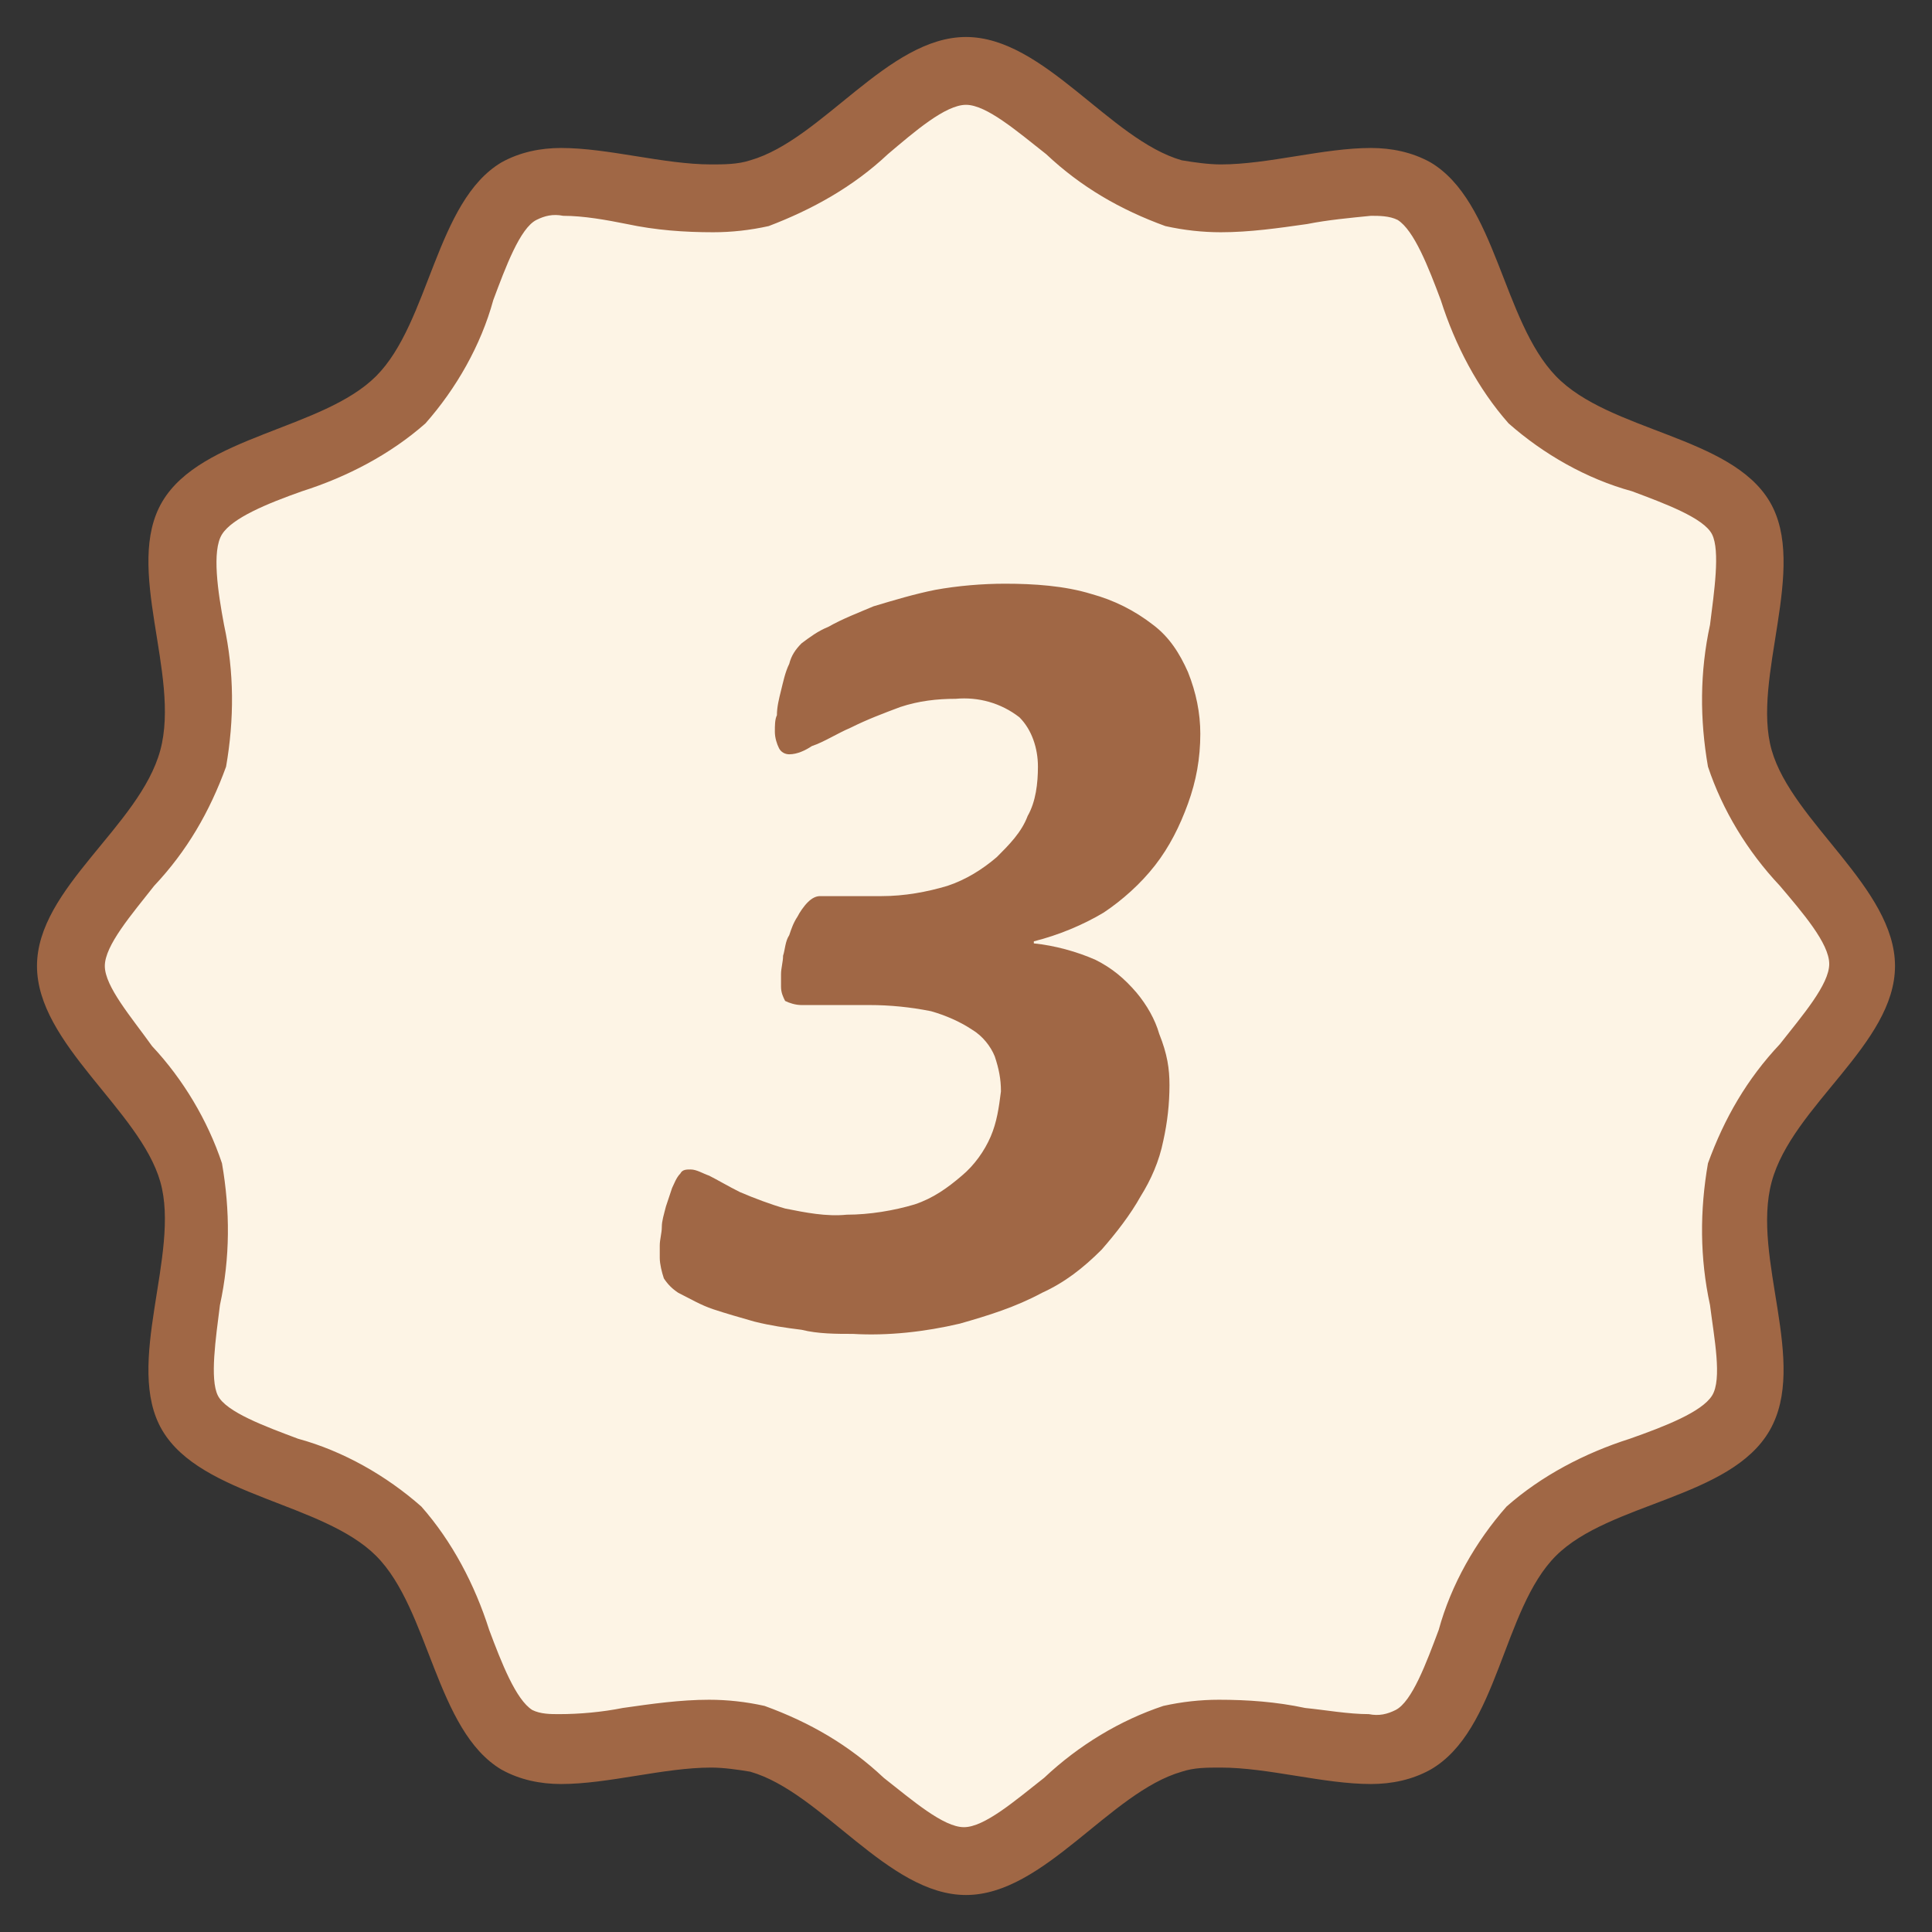
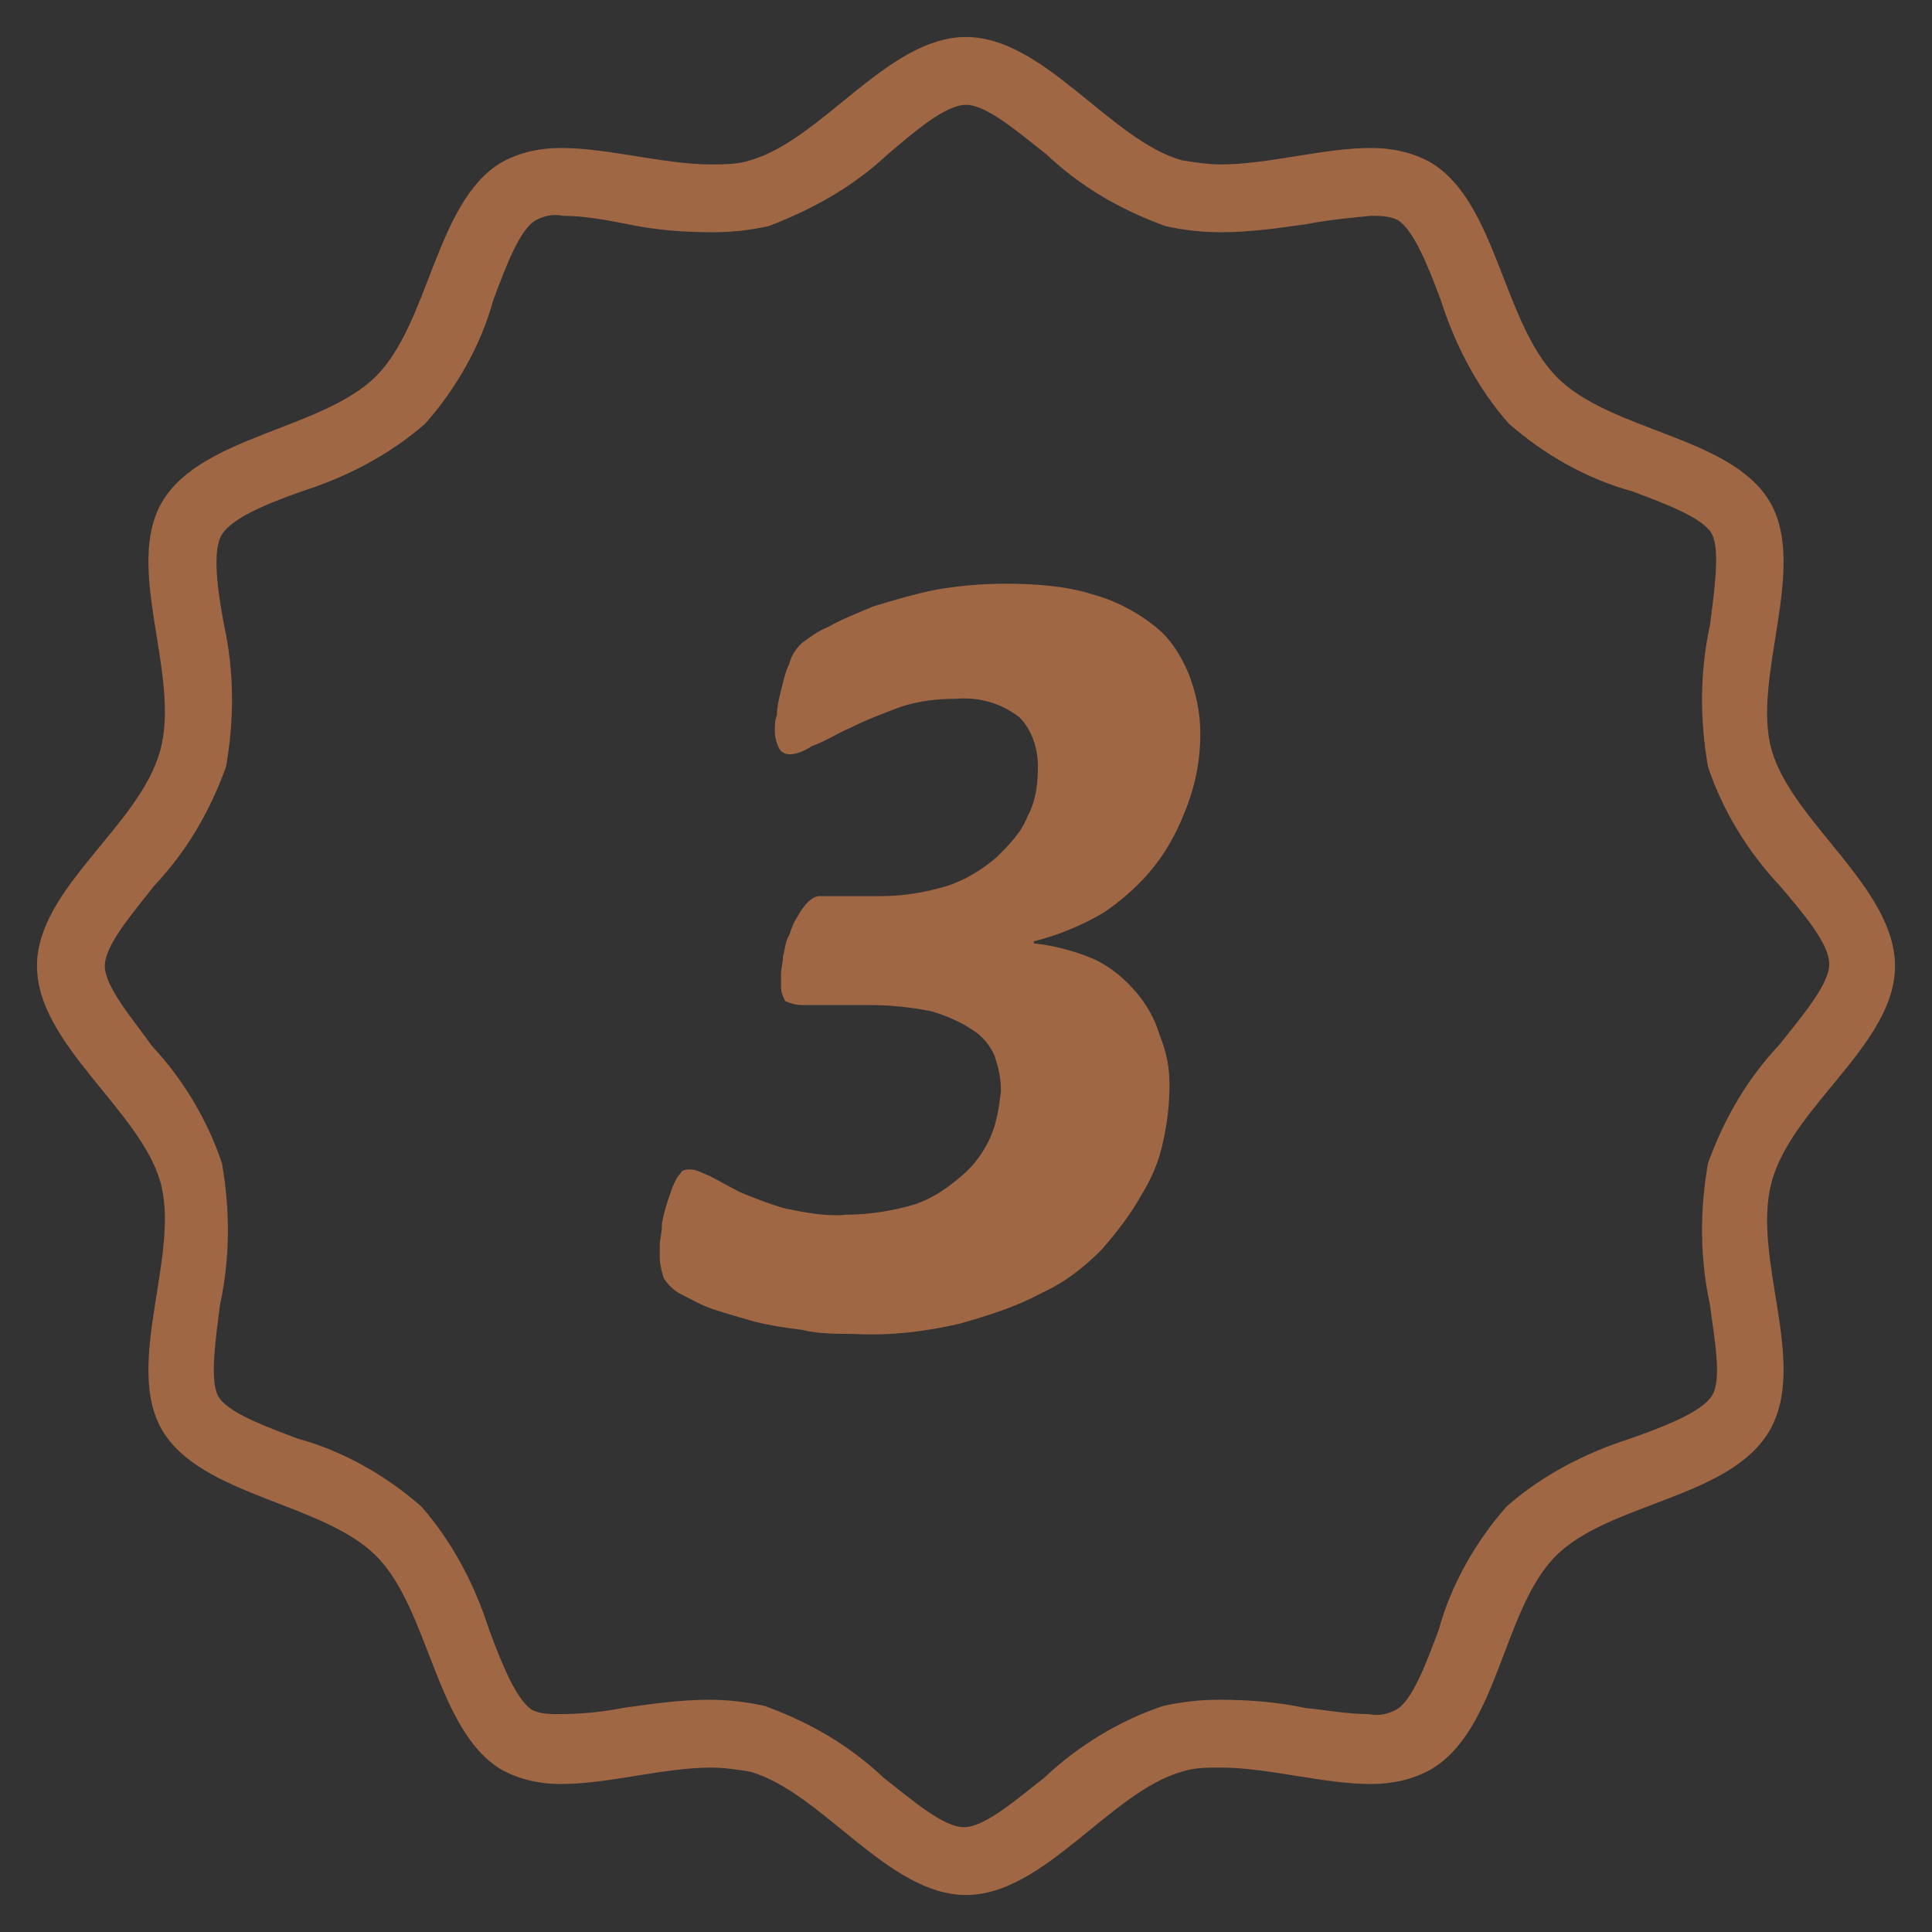
<svg xmlns="http://www.w3.org/2000/svg" version="1.1" id="圖層_1" x="0px" y="0px" viewBox="0 0 94 94" style="enable-background:new 0 0 94 94;" xml:space="preserve">
  <rect x="0" y="0" width="94" height="94" fill="#333333" stroke="none" />
  <style type="text/css">
	.st0{fill:#FDF4E5;}
	.st1{fill:#A06745;}
</style>
  <title>未命名-7</title>
-   <path class="st0" d="M47,90.5c-3.8,0-6.4-4.5-9.9-5.5s-8.8,1.2-12-0.6S22.7,77,20,74.3s-8.5-2.8-10.4-6.1s1.3-7.4,0.3-11.1  s-6.4-6-6.4-9.8s5-6.8,6-10.3s-2.2-8.3-0.3-11.5s8.1-3.1,10.8-5.8s1.6-8.5,4.8-10.4s8.4,0.5,12.1-0.5S43.2,3.1,47,3.1  s6.6,5.1,10.1,6.1s7-1.6,10.2,0.3s5.1,7,7.7,9.6s8.3,2.6,10.2,5.9s-1.1,8.3-0.1,12s5.3,6.1,5.3,9.9s-4.4,7-5.4,10.5  s1.1,8.7-0.8,11.9s-7,2.7-9.6,5.3s-3,7.9-6.2,9.8s-7.7-0.8-11.4,0.2S50.8,90.5,47,90.5z" />
  <path class="st1" d="M47,5.1c1,0,2.5,1.3,3.9,2.4c1.7,1.6,3.6,2.7,5.8,3.5c0.9,0.2,1.8,0.3,2.7,0.3c1.4,0,2.8-0.2,4.2-0.4  c1-0.2,2.1-0.3,3.1-0.4c0.4,0,0.9,0,1.3,0.2c0.8,0.5,1.5,2.3,2.1,3.9c0.7,2.2,1.8,4.3,3.3,6c1.7,1.5,3.8,2.7,6,3.3  c1.6,0.6,3.5,1.3,3.9,2.1s0.1,2.8-0.1,4.4c-0.5,2.3-0.5,4.6-0.1,6.9c0.7,2.1,1.9,4.1,3.5,5.8c1.1,1.3,2.4,2.8,2.4,3.8  s-1.3,2.5-2.4,3.9c-1.6,1.7-2.7,3.6-3.5,5.8c-0.4,2.3-0.4,4.6,0.1,6.9c0.2,1.6,0.6,3.6,0.1,4.4S81,69.4,79.3,70  c-2.2,0.7-4.3,1.8-6,3.3c-1.5,1.7-2.7,3.8-3.3,6c-0.6,1.6-1.3,3.5-2.1,3.9c-0.4,0.2-0.8,0.3-1.3,0.2c-1,0-2.1-0.2-3.1-0.3  c-1.4-0.3-2.8-0.4-4.2-0.4c-0.9,0-1.8,0.1-2.7,0.3c-2.1,0.7-4.1,1.9-5.8,3.5c-1.4,1.1-2.9,2.4-3.9,2.4s-2.5-1.3-3.9-2.4  c-1.7-1.6-3.6-2.7-5.8-3.5c-0.9-0.2-1.8-0.3-2.7-0.3c-1.4,0-2.8,0.2-4.2,0.4c-1,0.2-2.1,0.3-3.1,0.3c-0.4,0-0.9,0-1.3-0.2  c-0.8-0.5-1.5-2.3-2.1-3.9c-0.7-2.2-1.8-4.3-3.3-6c-1.7-1.5-3.8-2.7-6-3.3c-1.6-0.6-3.5-1.3-3.9-2.1s-0.1-2.8,0.1-4.4  c0.5-2.3,0.5-4.6,0.1-6.9c-0.7-2.1-1.9-4.1-3.4-5.7C6.4,49.5,5.1,48,5.1,47s1.3-2.5,2.4-3.9c1.6-1.7,2.7-3.6,3.5-5.8  c0.4-2.3,0.4-4.6-0.1-6.9c-0.3-1.6-0.6-3.6-0.1-4.4s2.2-1.5,3.9-2.1c2.2-0.7,4.3-1.8,6-3.3c1.5-1.7,2.7-3.8,3.3-6  c0.6-1.6,1.3-3.5,2.1-3.9c0.4-0.2,0.8-0.3,1.3-0.2c1,0,2.1,0.2,3.1,0.4c1.4,0.3,2.8,0.4,4.2,0.4c0.9,0,1.8-0.1,2.7-0.3  c2.1-0.8,4.1-1.9,5.8-3.5C44.5,6.4,46,5.1,47,5.1 M47,1.8c-3.8,0-7,5-10.5,6C35.9,8,35.2,8,34.6,8c-2.3,0-5-0.8-7.3-0.8  c-1,0-2,0.2-2.9,0.7c-3.2,1.9-3.5,7.8-6.1,10.4s-8.5,2.9-10.4,6.1s0.9,8.4-0.1,12.1s-6,6.7-6,10.5s5,7,6,10.5S6,66.4,7.9,69.6  s7.8,3.5,10.4,6.1s2.9,8.5,6.1,10.4c0.9,0.5,1.9,0.7,2.9,0.7c2.3,0,5-0.8,7.3-0.8c0.6,0,1.3,0.1,1.9,0.2c3.5,1,6.7,6,10.5,6  s7-5,10.5-6c0.6-0.2,1.2-0.2,1.9-0.2c2.3,0,5,0.8,7.3,0.8c1,0,2-0.2,2.9-0.7c3.3-1.9,3.5-7.8,6.1-10.4s8.5-2.8,10.4-6.1  s-0.9-8.4,0.1-12.1s6-6.7,6-10.5s-5-7-6-10.5s1.8-8.9-0.1-12.1s-7.8-3.4-10.4-6.1s-2.9-8.5-6.1-10.4c-0.9-0.5-1.9-0.7-2.9-0.7  c-2.3,0-5,0.8-7.3,0.8c-0.6,0-1.3-0.1-1.9-0.2C54,6.8,50.8,1.8,47,1.8L47,1.8z" />
  <path class="st1" d="M56.9,52.8c0,0.9-0.1,1.8-0.3,2.7c-0.2,1-0.6,1.9-1.1,2.7c-0.5,0.9-1.2,1.8-1.9,2.6c-0.9,0.9-1.8,1.6-2.9,2.1  c-1.3,0.7-2.6,1.1-4,1.5c-1.7,0.4-3.5,0.6-5.2,0.5c-0.8,0-1.7,0-2.5-0.2c-0.8-0.1-1.5-0.2-2.3-0.4c-0.7-0.2-1.4-0.4-2-0.6  c-0.6-0.2-1.1-0.5-1.7-0.8c-0.3-0.2-0.5-0.4-0.7-0.7c-0.1-0.3-0.2-0.7-0.2-1c0-0.2,0-0.4,0-0.6c0-0.3,0.1-0.6,0.1-0.9s0.1-0.6,0.2-1  c0.1-0.3,0.2-0.6,0.3-0.9c0.1-0.2,0.2-0.5,0.4-0.7c0.1-0.2,0.3-0.2,0.5-0.2c0.3,0,0.6,0.2,0.9,0.3c0.4,0.2,0.9,0.5,1.5,0.8  c0.7,0.3,1.5,0.6,2.2,0.8c1,0.2,2,0.4,3,0.3c1.1,0,2.3-0.2,3.3-0.5c0.9-0.3,1.6-0.8,2.3-1.4c0.6-0.5,1.1-1.2,1.4-1.9  c0.3-0.7,0.4-1.4,0.5-2.2c0-0.6-0.1-1.1-0.3-1.7c-0.2-0.5-0.6-1-1.1-1.3c-0.6-0.4-1.3-0.7-2-0.9c-1-0.2-2-0.3-3-0.3H39  c-0.3,0-0.6-0.1-0.8-0.2C38.1,48.5,38,48.3,38,48c0-0.1,0-0.3,0-0.6s0.1-0.6,0.1-0.9c0.1-0.3,0.1-0.7,0.3-1c0.1-0.3,0.2-0.6,0.4-0.9  c0.1-0.2,0.3-0.5,0.5-0.7c0.2-0.2,0.4-0.3,0.6-0.3h3c1.1,0,2.2-0.2,3.2-0.5c0.9-0.3,1.7-0.8,2.4-1.4c0.6-0.6,1.2-1.2,1.5-2  c0.4-0.7,0.5-1.6,0.5-2.4c0-0.9-0.3-1.8-0.9-2.4c-0.9-0.7-2-1-3.1-0.9c-0.9,0-1.8,0.1-2.7,0.4c-0.8,0.3-1.6,0.6-2.4,1  c-0.7,0.3-1.3,0.7-1.9,0.9c-0.3,0.2-0.7,0.4-1.1,0.4c-0.2,0-0.4-0.1-0.5-0.3c-0.1-0.2-0.2-0.5-0.2-0.8c0-0.3,0-0.6,0.1-0.8  c0-0.4,0.1-0.8,0.2-1.2c0.1-0.4,0.2-0.9,0.4-1.3c0.1-0.4,0.3-0.7,0.6-1c0.4-0.3,0.8-0.6,1.3-0.8c0.7-0.4,1.5-0.7,2.2-1  c1-0.3,2-0.6,3-0.8c1.1-0.2,2.3-0.3,3.4-0.3c1.4,0,2.9,0.1,4.2,0.5c1.1,0.3,2.1,0.8,3,1.5c0.8,0.6,1.3,1.4,1.7,2.3  c0.4,1,0.6,2,0.6,3c0,1.2-0.2,2.3-0.6,3.4c-0.4,1.1-0.9,2.1-1.6,3c-0.7,0.9-1.6,1.7-2.5,2.3c-1,0.6-2.2,1.1-3.4,1.4v0.1  c1,0.1,2.1,0.4,3,0.8c0.8,0.4,1.4,0.9,2,1.6c0.5,0.6,0.9,1.3,1.1,2C56.8,51.3,56.9,52,56.9,52.8z" />
</svg>